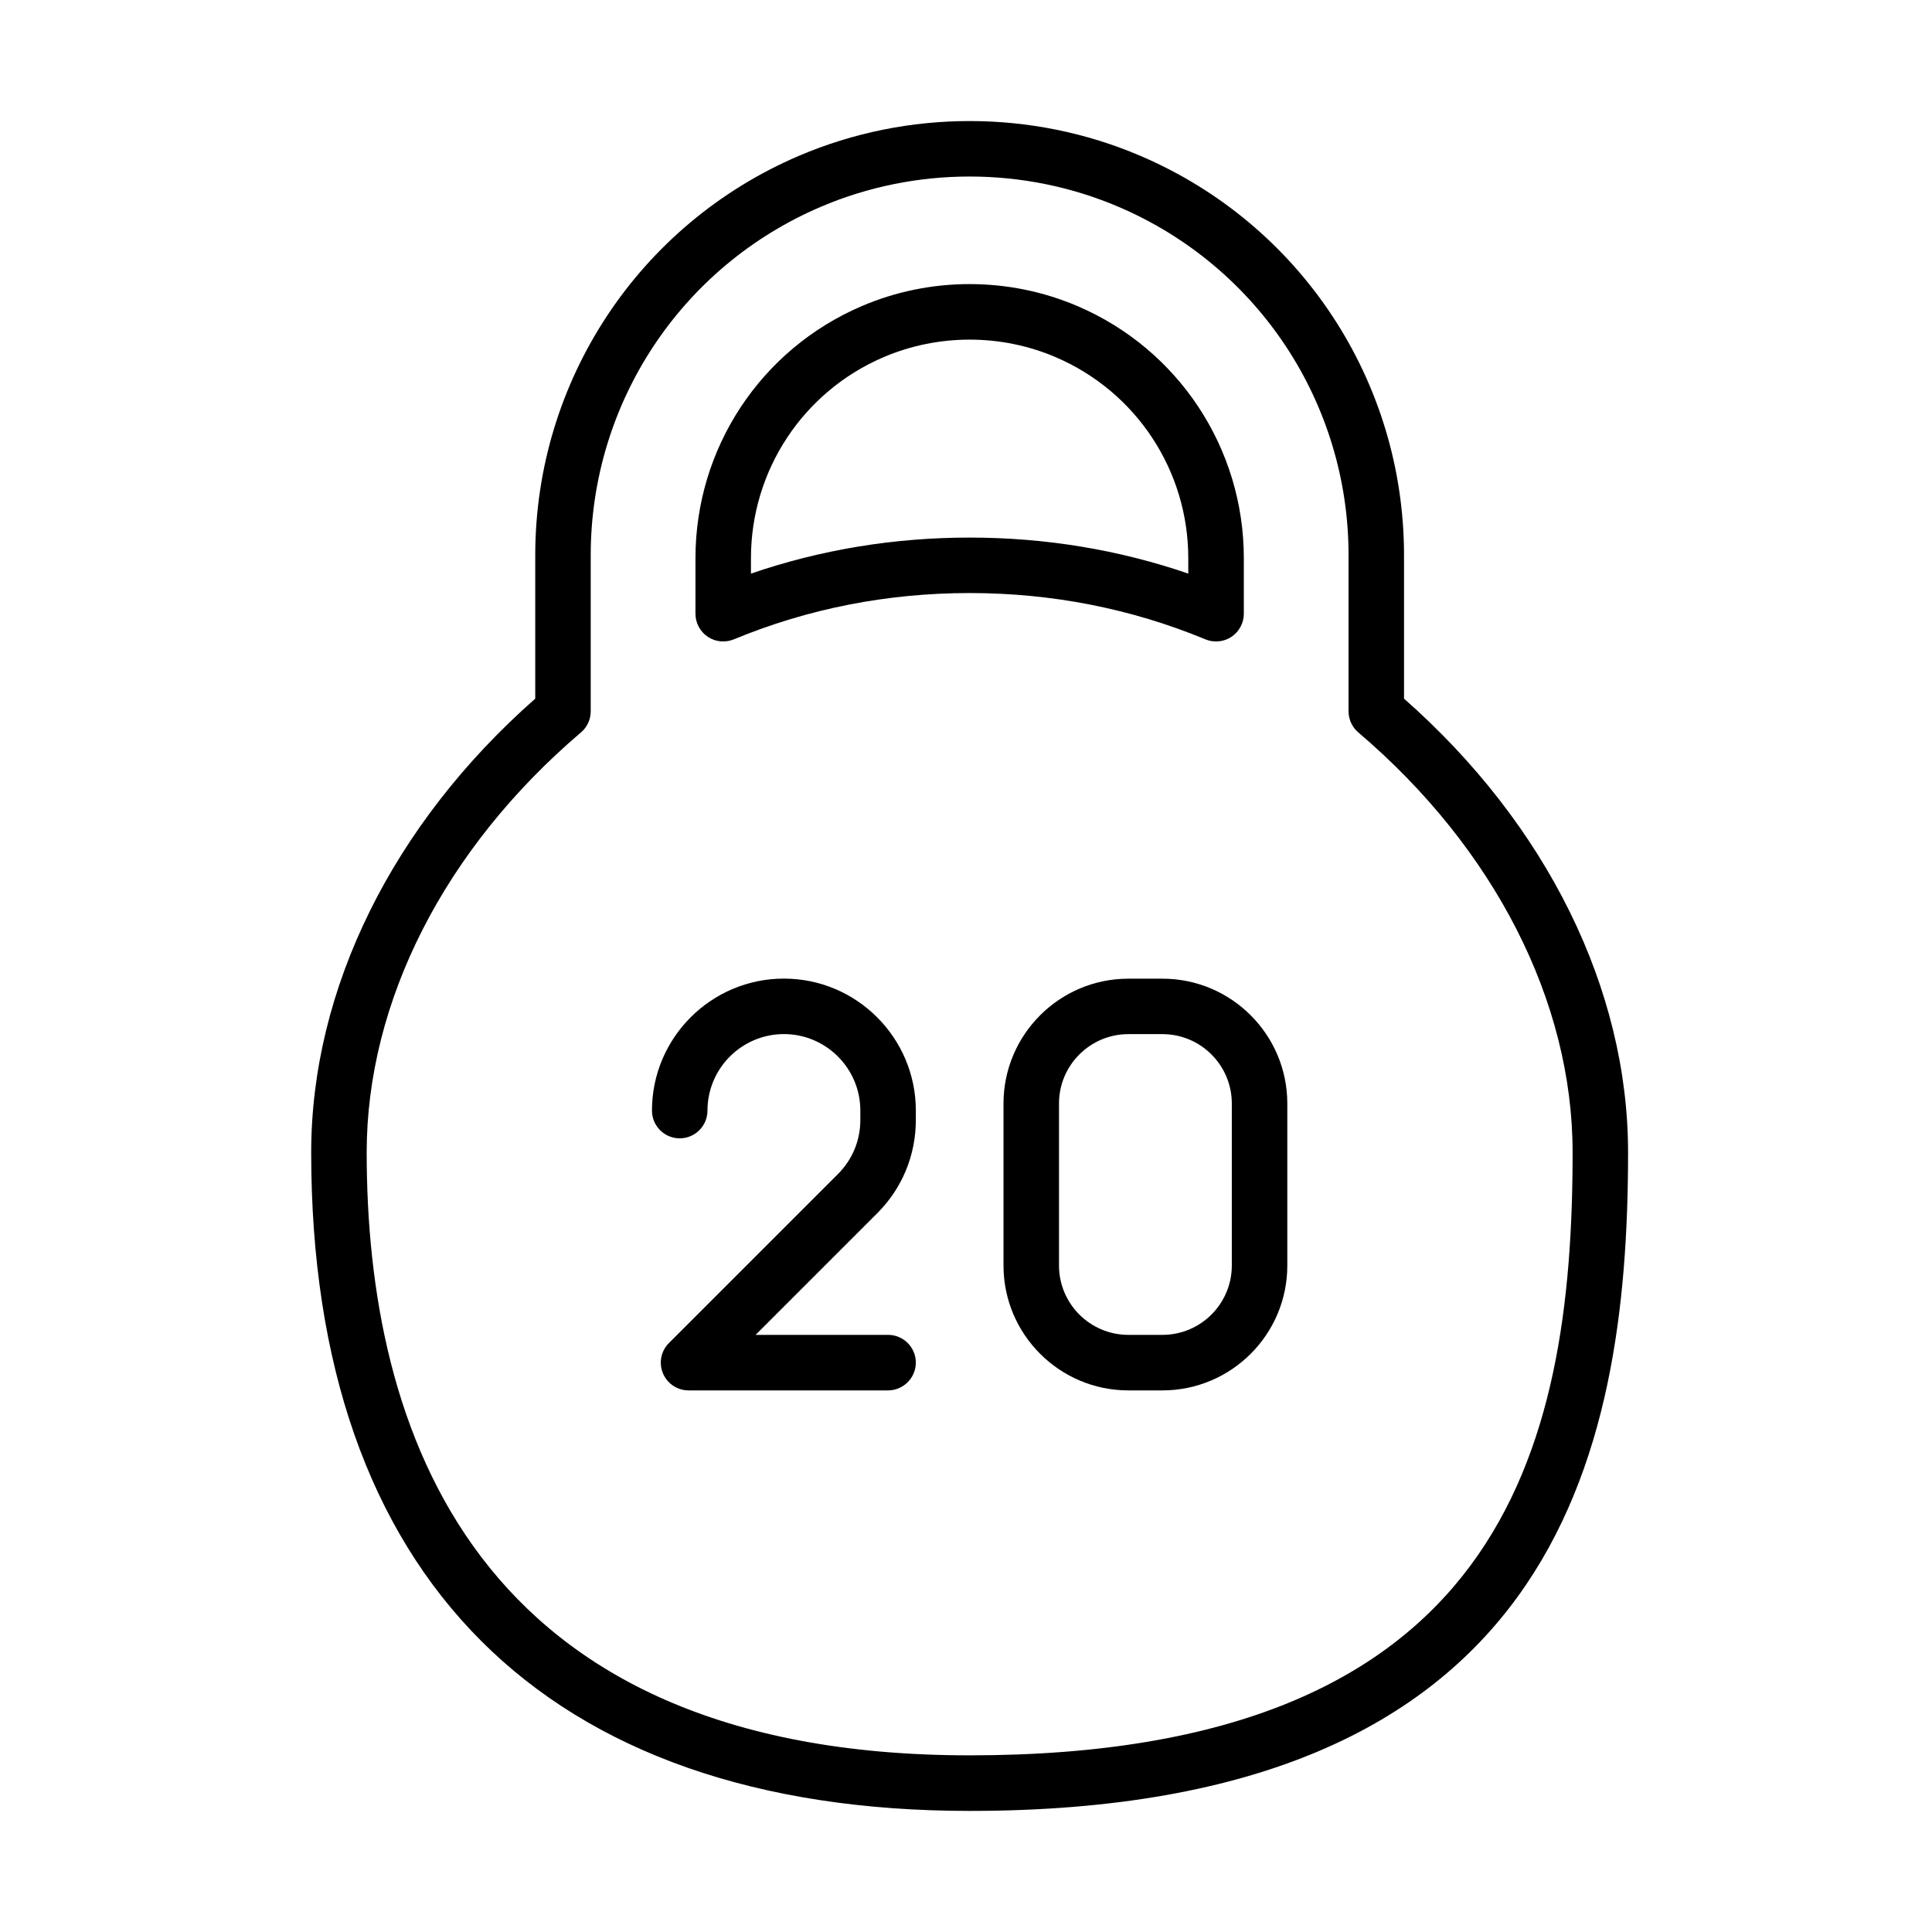
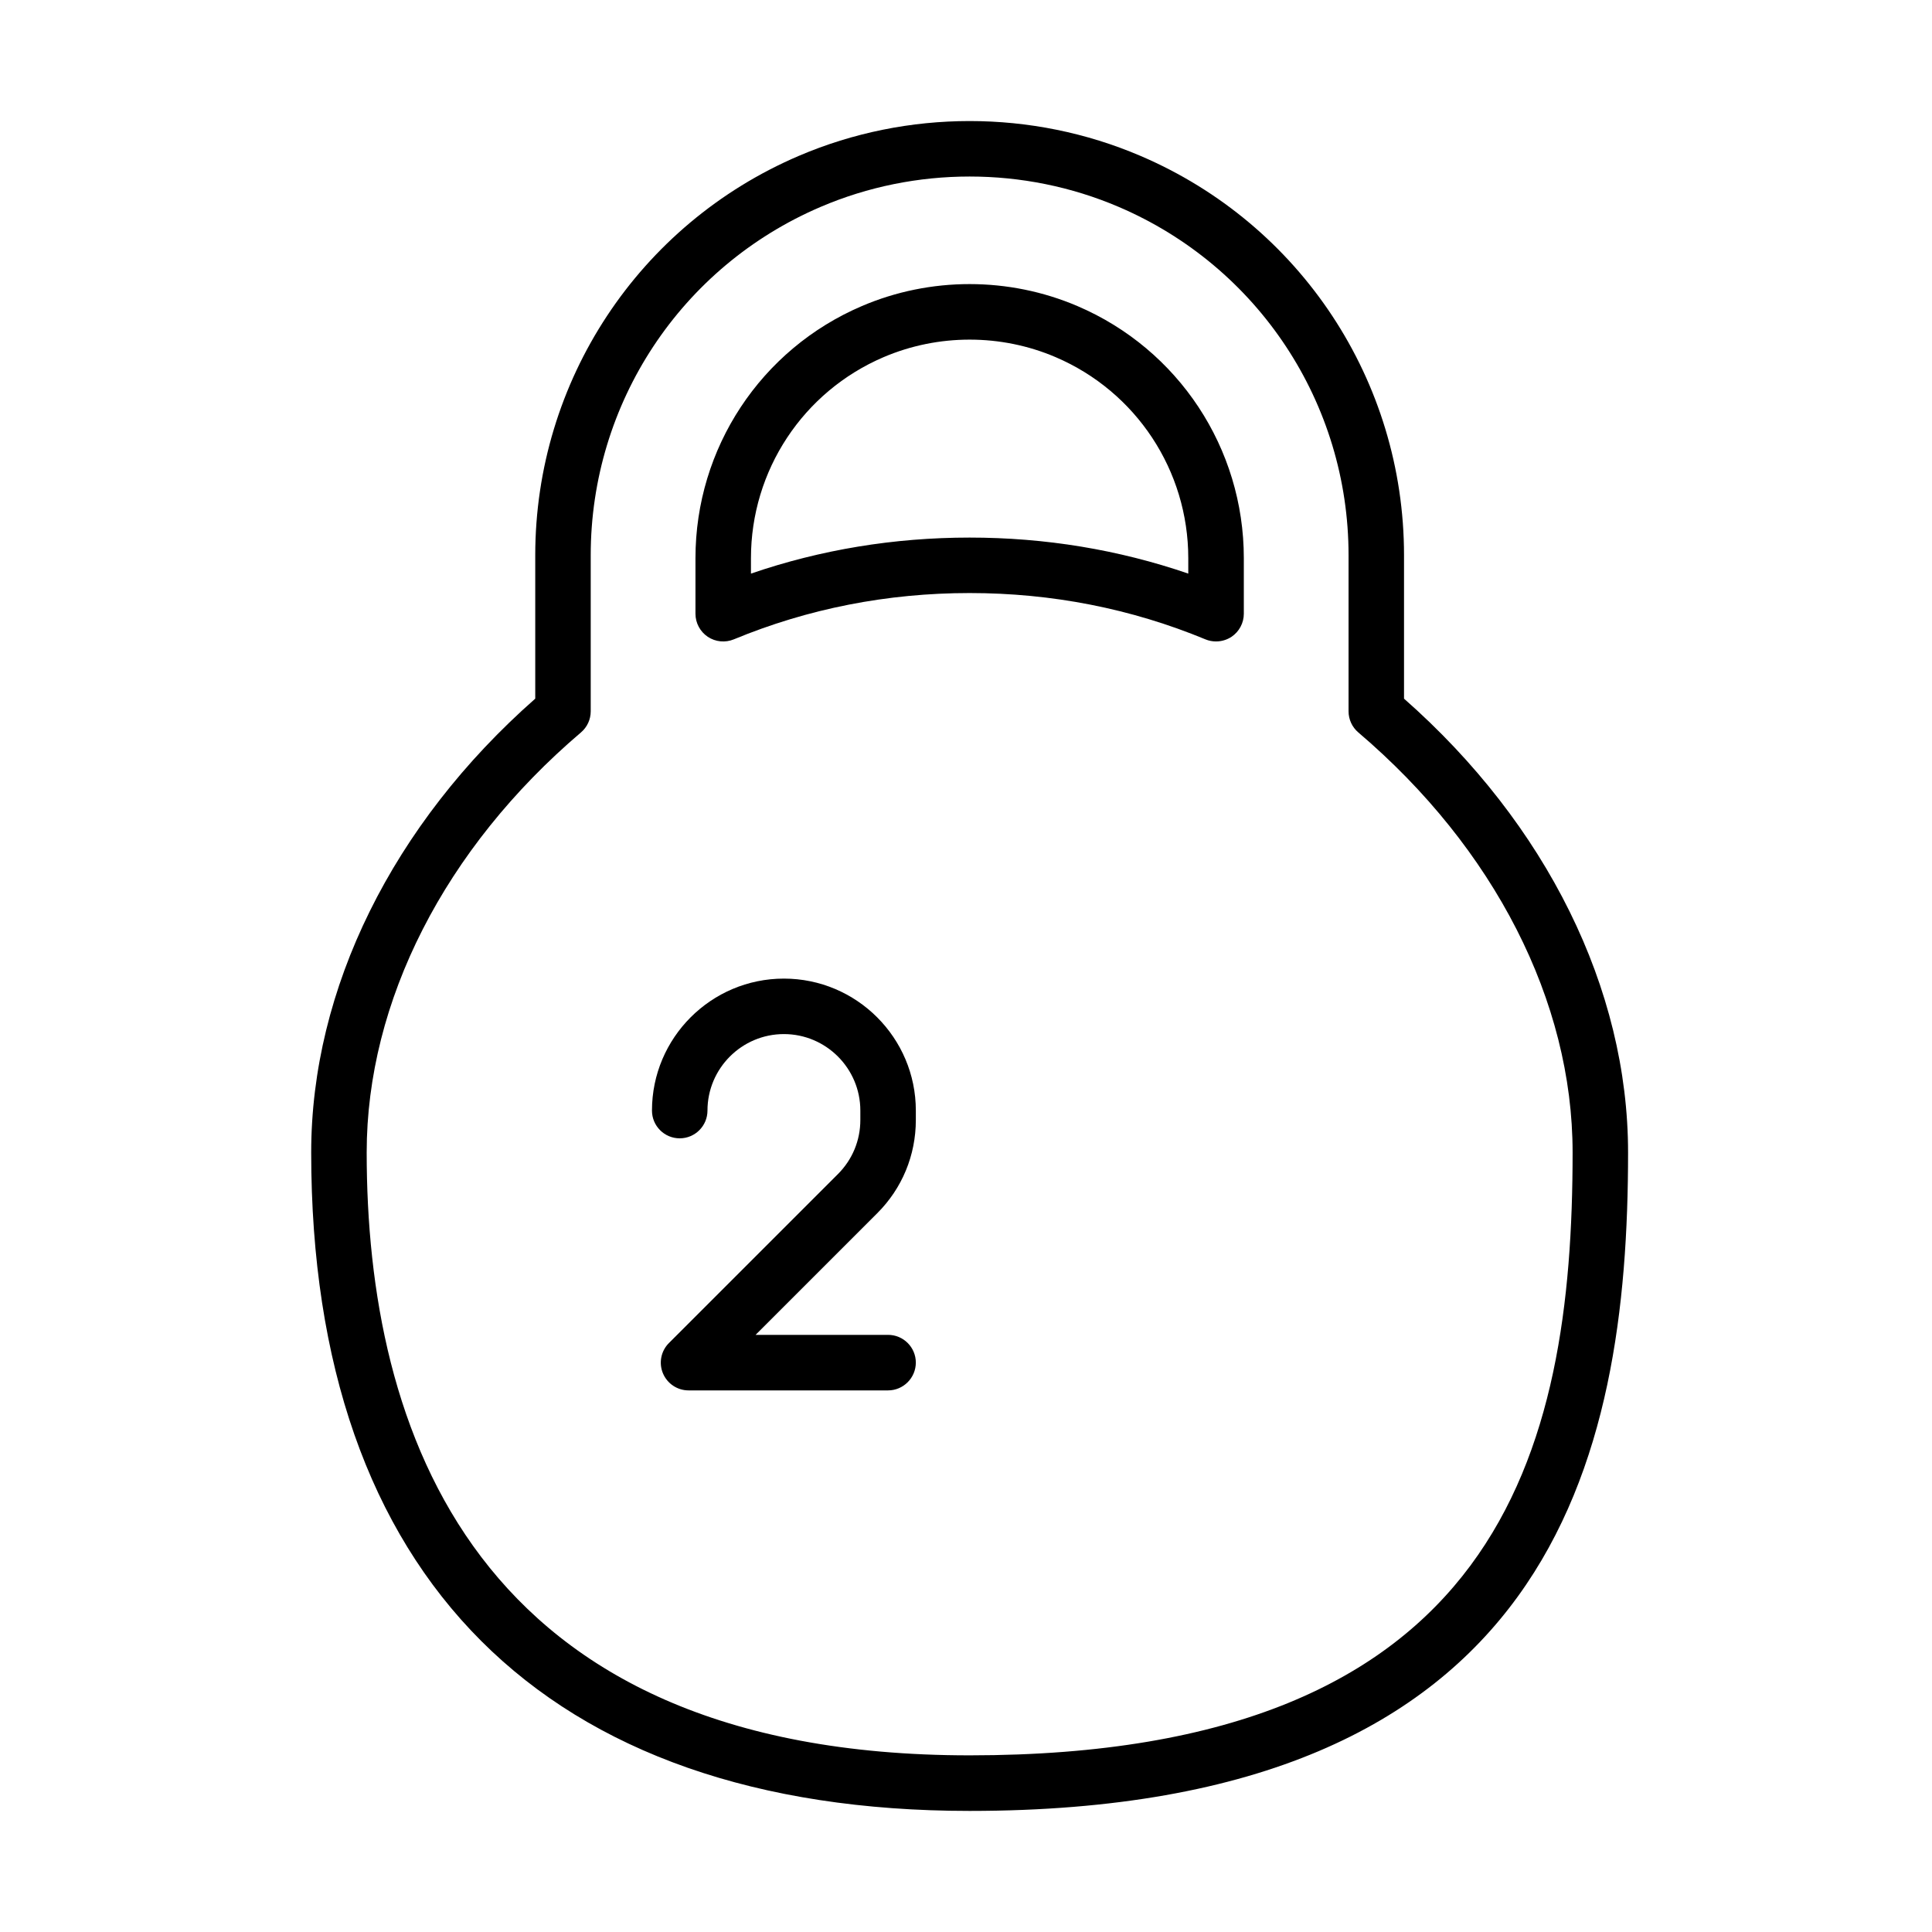
<svg xmlns="http://www.w3.org/2000/svg" fill="#000000" width="800px" height="800px" version="1.1" viewBox="144 144 512 512">
  <g>
    <path d="m400.96 623.91c-112.53 0-174.49-61.965-174.49-174.49 0-43.355 21.59-87.008 59.375-120.27v-38c0-46.152 27.414-87.688 69.844-105.84 28.773-12.309 61.773-12.309 90.547 0 42.43 18.141 69.844 59.688 69.844 105.84v38c37.77 33.262 59.375 76.914 59.375 120.27 0 81.238-19.836 174.49-174.49 174.49zm0-433.13c-13.477 0-26.938 2.68-39.484 8.047-37.02 15.824-60.93 52.066-60.93 92.312v41.371c0 2.156-0.945 4.199-2.59 5.594-36.082 30.715-56.781 71.293-56.781 111.3 0 72.891 27.723 159.78 159.79 159.78 140.8 0 159.79-80.77 159.79-159.78 0-40.012-20.703-80.59-56.785-111.3-1.645-1.395-2.59-3.449-2.59-5.594v-41.371c0-40.246-23.91-76.488-60.918-92.312-12.559-5.367-26.031-8.047-39.492-8.047zm65.301 123.21c-0.949 0-1.91-0.18-2.812-0.555-19.672-8.145-40.691-12.273-62.488-12.273s-42.82 4.129-62.492 12.273c-2.273 0.934-4.852 0.684-6.898-0.676-2.043-1.371-3.266-3.664-3.266-6.117v-14.73c0-29.129 17.301-55.348 44.086-66.797 18.156-7.777 38.98-7.766 57.148 0 26.777 11.449 44.086 37.68 44.086 66.797v14.73c0 2.453-1.223 4.746-3.266 6.117-1.246 0.82-2.672 1.23-4.098 1.23zm-65.301-27.527c20.027 0 39.473 3.207 57.945 9.547v-4.086c0-23.227-13.805-44.145-35.156-53.277-14.477-6.191-31.09-6.191-45.582 0-21.352 9.133-35.156 30.051-35.156 53.277v4.086c18.477-6.34 37.922-9.547 57.949-9.547z" />
    <path d="m379.34 512.47h-52.863c-2.981 0-5.652-1.793-6.797-4.543-1.141-2.738-0.512-5.914 1.602-8.016l44.781-44.77c3.824-3.824 5.938-8.914 5.938-14.328v-2.5c0-11.176-9.09-20.27-20.258-20.27-11.164 0-20.254 9.094-20.254 20.27 0 4.055-3.289 7.356-7.356 7.356-4.062 0-7.352-3.289-7.352-7.356 0-19.285 15.688-34.973 34.961-34.973 19.273 0 34.965 15.688 34.965 34.973v2.5c0 9.34-3.633 18.133-10.242 24.719l-32.223 32.219h35.109c4.066 0 7.356 3.301 7.356 7.356-0.012 4.062-3.312 7.363-7.367 7.363z" />
-     <path d="m452.06 512.47h-9.031c-18.246 0-33.09-14.844-33.09-33.09v-42.93c0-18.246 14.844-33.09 33.09-33.09h9.031c18.246 0 33.09 14.844 33.09 33.09v42.93c0.012 18.234-14.832 33.09-33.09 33.09zm-9.031-94.414c-10.141 0-18.383 8.246-18.383 18.383v42.934c0 10.137 8.242 18.379 18.383 18.379h9.031c10.137 0 18.383-8.242 18.383-18.379v-42.934c0-10.137-8.246-18.383-18.383-18.383z" />
  </g>
</svg>